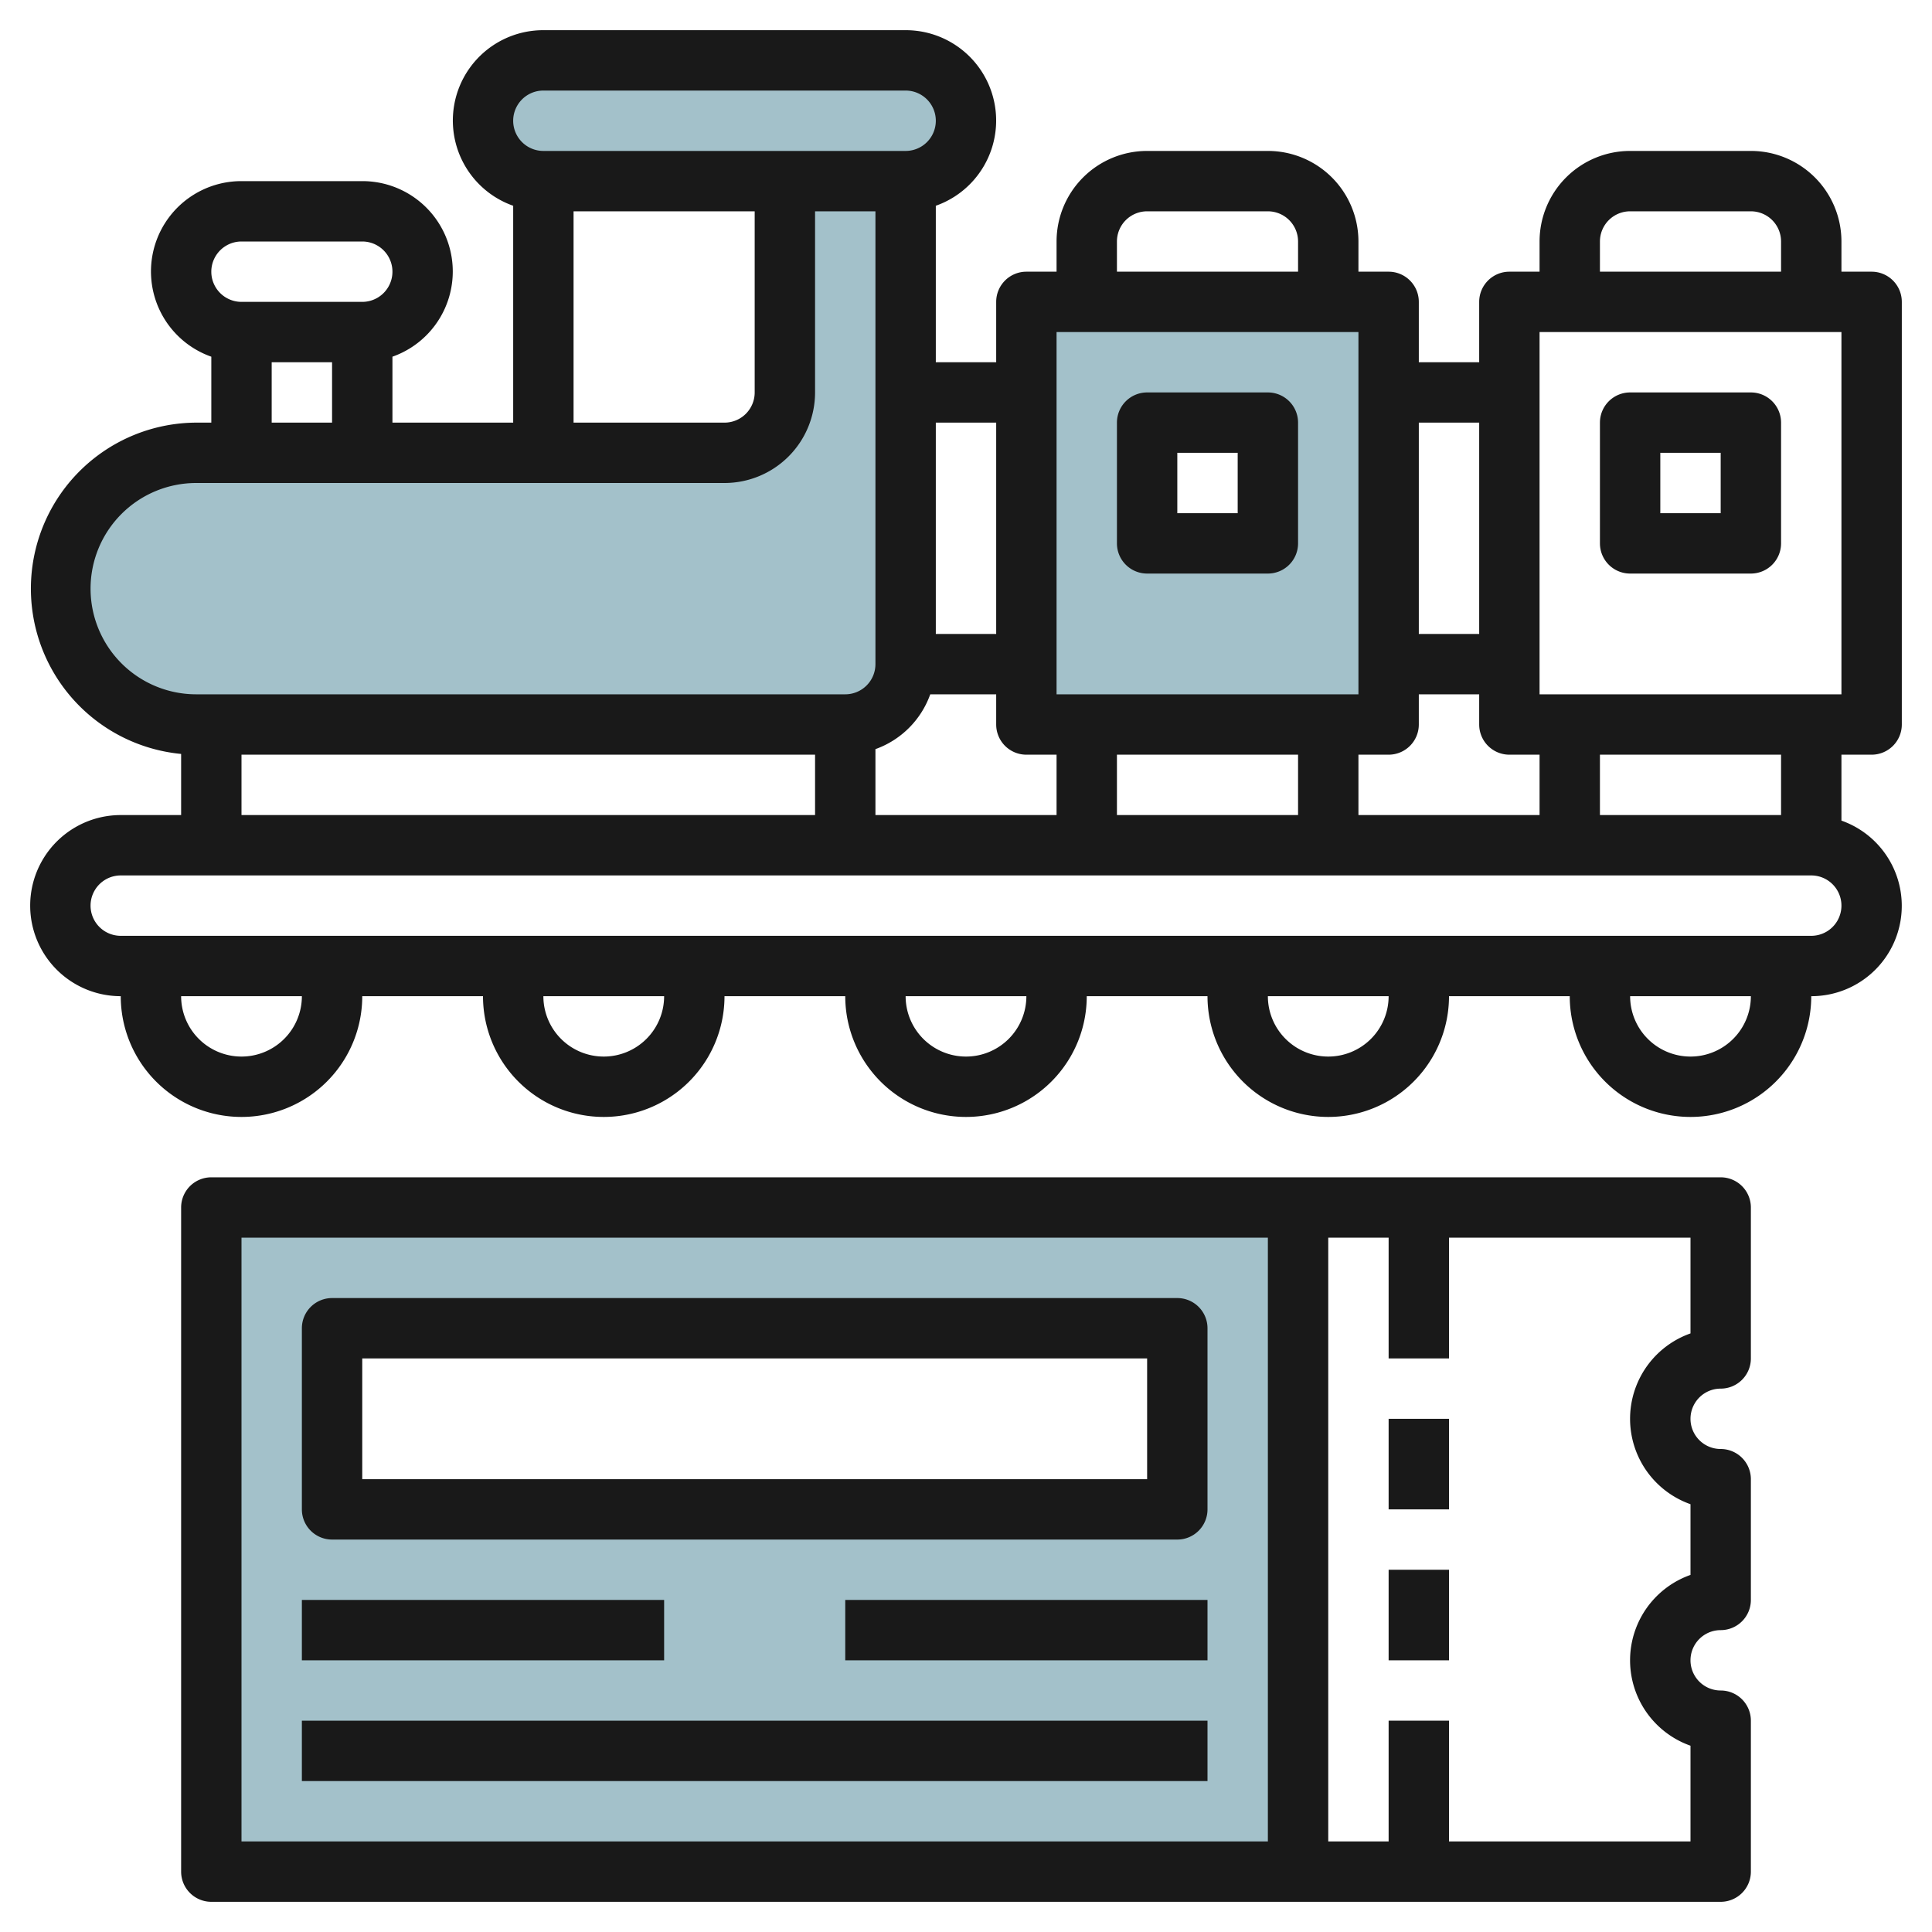
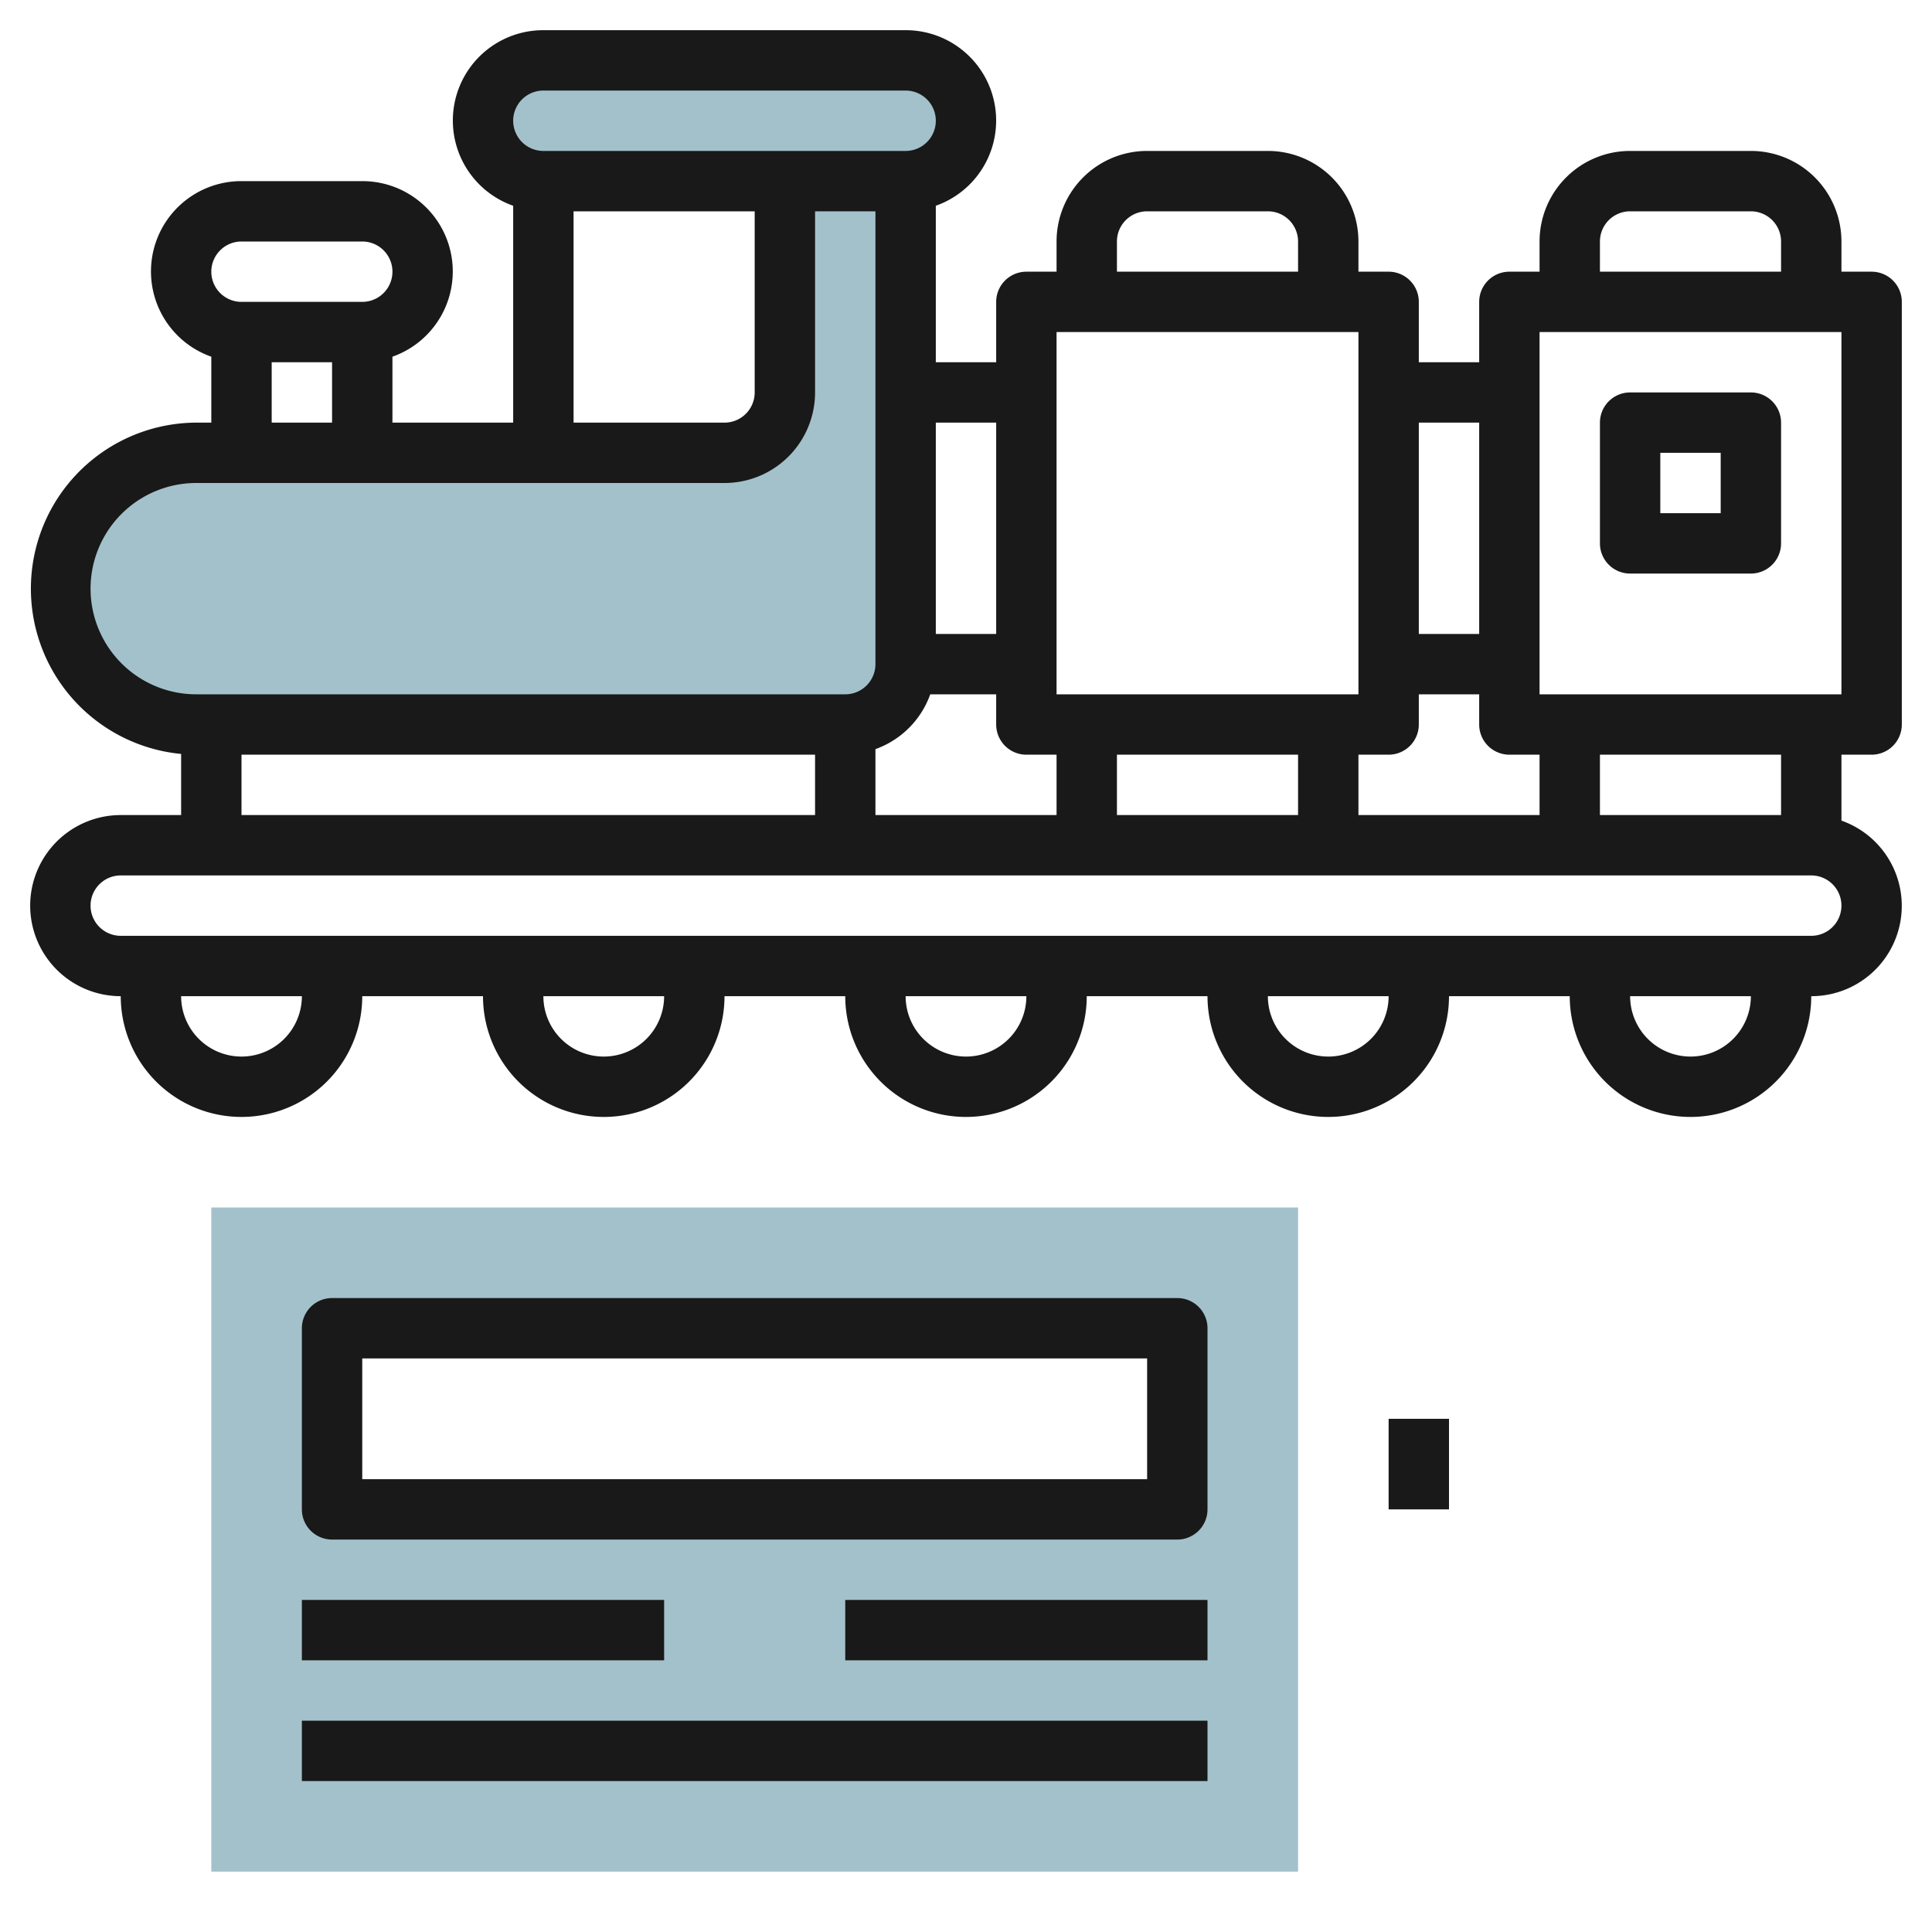
<svg xmlns="http://www.w3.org/2000/svg" id="Layer_3" height="512" viewBox="0 0 64 64" width="512" data-name="Layer 3">
  <path d="m26 6v7a2 2 0 0 1 -2 2h-17.5a4.5 4.5 0 0 0 0 9h21.5a2 2 0 0 0 2-2v-16z" fill="#a3c1ca" />
  <rect fill="#a3c1ca" height="4" rx="2" width="16" x="16" y="2" />
-   <path d="m34 10v14h12v-14zm8 8h-4v-4h4z" fill="#a3c1ca" />
  <path d="m7 40v22h36v-22zm32 10h-28v-6h28z" fill="#a3c1ca" />
  <g fill="#191919">
    <path d="m62 9h-1v-1a3 3 0 0 0 -3-3h-4a3 3 0 0 0 -3 3v1h-1a1 1 0 0 0 -1 1v2h-2v-2a1 1 0 0 0 -1-1h-1v-1a3 3 0 0 0 -3-3h-4a3 3 0 0 0 -3 3v1h-1a1 1 0 0 0 -1 1v2h-2v-5.184a2.993 2.993 0 0 0 -1-5.816h-12a2.993 2.993 0 0 0 -1 5.816v7.184h-4v-2.184a2.993 2.993 0 0 0 -1-5.816h-4a2.993 2.993 0 0 0 -1 5.816v2.184h-.5a5.5 5.5 0 0 0 -.5 10.975v2.025h-2a3 3 0 0 0 0 6 4 4 0 0 0 8 0h4a4 4 0 0 0 8 0h4a4 4 0 0 0 8 0h4a4 4 0 0 0 8 0h4a4 4 0 0 0 8 0 2.993 2.993 0 0 0 1-5.816v-2.184h1a1 1 0 0 0 1-1v-14a1 1 0 0 0 -1-1zm-9-1a1 1 0 0 1 1-1h4a1 1 0 0 1 1 1v1h-6zm-4 6v7h-2v-7zm-2 10v-1h2v1a1 1 0 0 0 1 1h1v2h-6v-2h1a1 1 0 0 0 1-1zm-4 1v2h-6v-2zm-6-17a1 1 0 0 1 1-1h4a1 1 0 0 1 1 1v1h-6zm-2 3h10v12h-10zm0 14v2h-6v-2.184a3 3 0 0 0 1.816-1.816h2.184v1a1 1 0 0 0 1 1zm-2-11v7h-2v-7zm-15-11h12a1 1 0 0 1 0 2h-12a1 1 0 0 1 0-2zm7 4v6a1 1 0 0 1 -1 1h-5v-7zm-17 1h4a1 1 0 0 1 0 2h-4a1 1 0 0 1 0-2zm1 4h2v2h-2zm-6 7.5a3.5 3.5 0 0 1 3.5-3.5h17.5a3 3 0 0 0 3-3v-6h2v15a1 1 0 0 1 -1 1h-21.5a3.5 3.5 0 0 1 -3.5-3.5zm5 5.5h19v2h-19zm0 10a2 2 0 0 1 -2-2h4a2 2 0 0 1 -2 2zm12 0a2 2 0 0 1 -2-2h4a2 2 0 0 1 -2 2zm12 0a2 2 0 0 1 -2-2h4a2 2 0 0 1 -2 2zm12 0a2 2 0 0 1 -2-2h4a2 2 0 0 1 -2 2zm12 0a2 2 0 0 1 -2-2h4a2 2 0 0 1 -2 2zm4-4h-56a1 1 0 0 1 0-2h56a1 1 0 0 1 0 2zm-1-4h-6v-2h6zm2-4h-10v-12h10z" />
-     <path d="m42 13h-4a1 1 0 0 0 -1 1v4a1 1 0 0 0 1 1h4a1 1 0 0 0 1-1v-4a1 1 0 0 0 -1-1zm-1 4h-2v-2h2z" />
    <path d="m54 19h4a1 1 0 0 0 1-1v-4a1 1 0 0 0 -1-1h-4a1 1 0 0 0 -1 1v4a1 1 0 0 0 1 1zm1-4h2v2h-2z" />
-     <path d="m57 46a1 1 0 0 0 1-1v-5a1 1 0 0 0 -1-1h-50a1 1 0 0 0 -1 1v22a1 1 0 0 0 1 1h50a1 1 0 0 0 1-1v-5a1 1 0 0 0 -1-1 1 1 0 0 1 0-2 1 1 0 0 0 1-1v-4a1 1 0 0 0 -1-1 1 1 0 0 1 0-2zm-49-5h34v20h-34zm48 3.171a3 3 0 0 0 0 5.658v2.342a3 3 0 0 0 0 5.658v3.171h-8v-4h-2v4h-2v-20h2v4h2v-4h8z" />
-     <path d="m46 52h2v3h-2z" />
    <path d="m46 47h2v3h-2z" />
    <path d="m39 43h-28a1 1 0 0 0 -1 1v6a1 1 0 0 0 1 1h28a1 1 0 0 0 1-1v-6a1 1 0 0 0 -1-1zm-1 6h-26v-4h26z" />
    <path d="m10 53h12v2h-12z" />
    <path d="m28 53h12v2h-12z" />
    <path d="m10 57h30v2h-30z" />
  </g>
</svg>